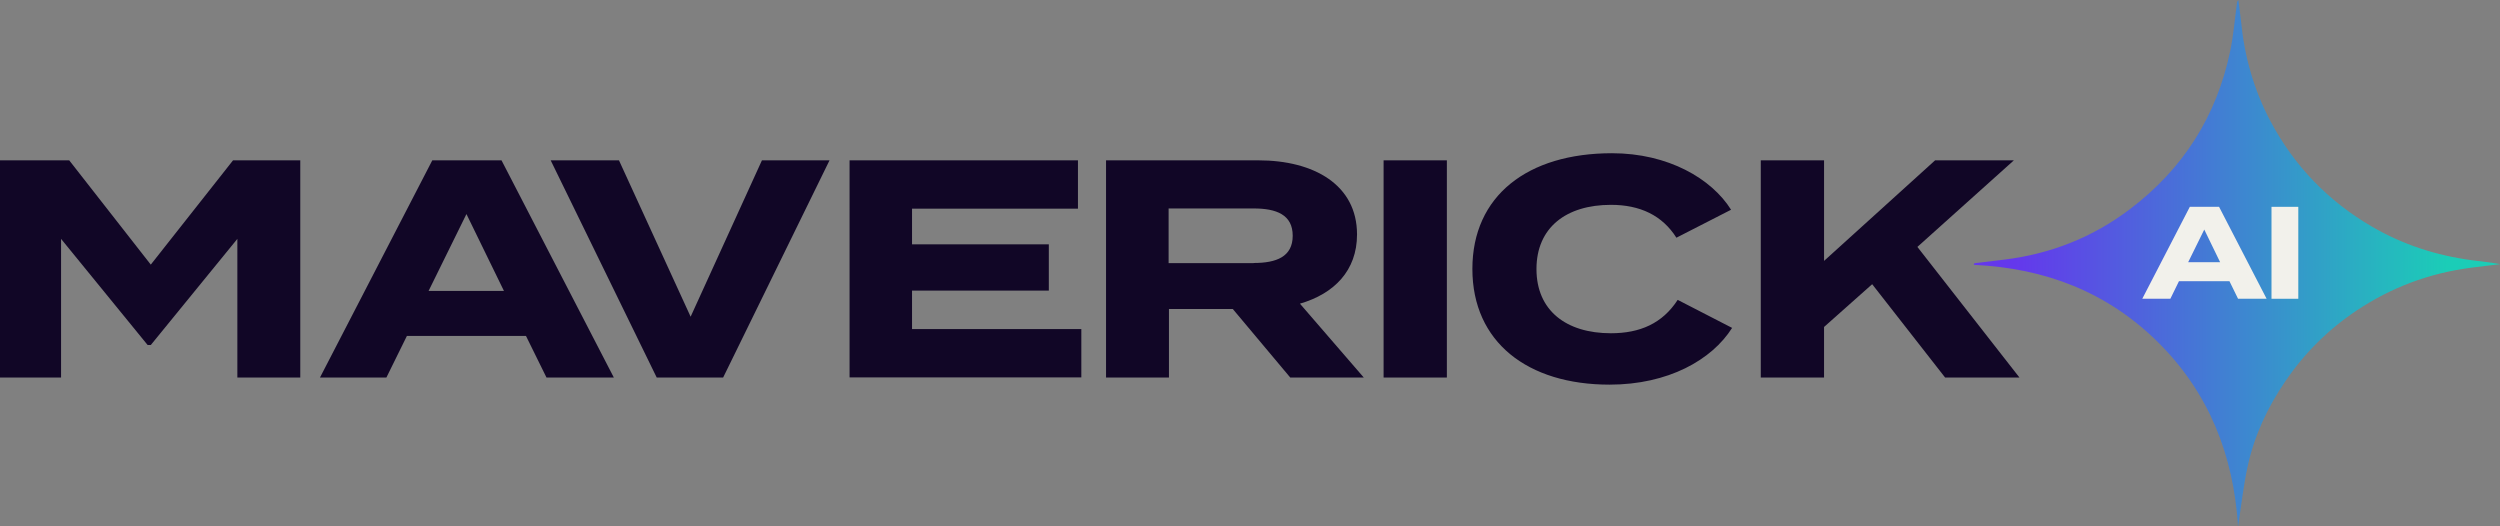
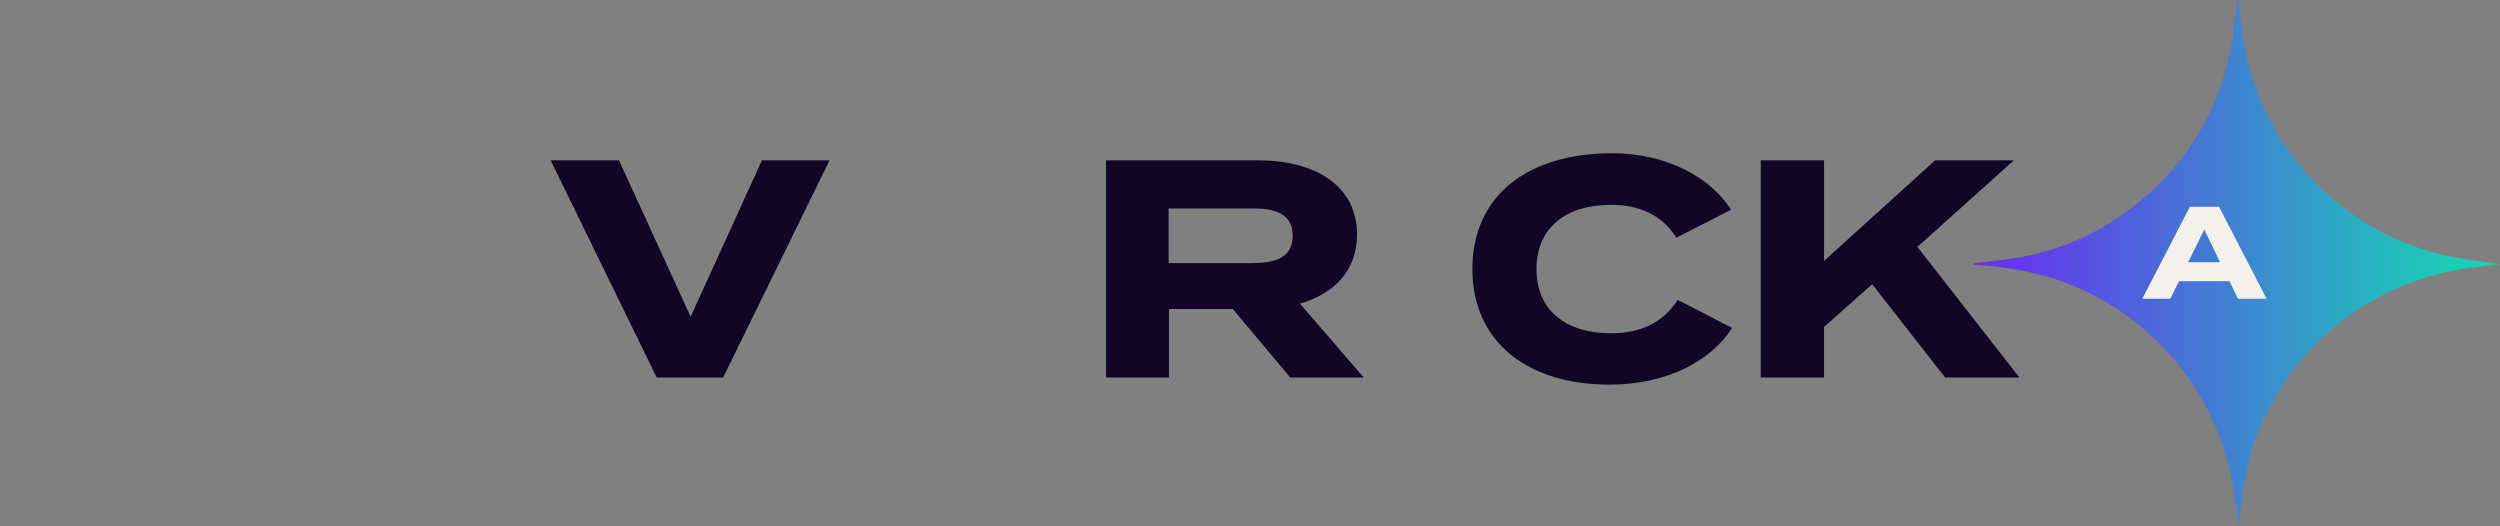
<svg xmlns="http://www.w3.org/2000/svg" id="Layer_1" data-name="Layer 1" width="214.55" height="45.15" preserveAspectRatio="none" viewBox="0 0 214.55 45.15">
  <rect x="0" y="0" width="214.55" height="45.15" fill="#808080" stroke="none" />
  <defs>
    <style>
      .cls-1 {
        fill: #f2f1eb;
      }

      .cls-2 {
        fill: #110626;
      }

      .cls-3 {
        fill: url(#linear-gradient);
      }
    </style>
    <linearGradient id="linear-gradient" x1="169.39" y1="22.57" x2="214.55" y2="22.57" gradientUnits="userSpaceOnUse">
      <stop offset=".08" stop-color="#6438ec" />
      <stop offset=".9" stop-color="#1bcdb7" />
    </linearGradient>
  </defs>
  <g>
-     <path class="cls-2" d="M25.77,13.76v18.64h-5.4v-11.9l-7.43,9.11h-.27l-7.43-9.11v11.9H0V13.76h5.94l7,8.95,7.06-8.95h5.78Z" />
-     <path class="cls-2" d="M45.14,28.83h-10.22l-1.76,3.57h-5.7l9.64-18.64h5.94l9.64,18.64h-5.78l-1.76-3.57ZM43.25,24.97l-3.22-6.6-3.25,6.6h6.47Z" />
    <path class="cls-2" d="M53.12,13.76l6.15,13.42,6.12-13.42h5.8l-9.13,18.64h-5.7l-9.1-18.64h5.86Z" />
-     <path class="cls-2" d="M92.8,28.24v4.15h-19.89V13.76h19.6v4.15h-14.24v3.06h11.74v3.97h-11.74v3.3h14.54Z" />
    <path class="cls-2" d="M110.73,32.4l-4.93-5.88h-5.48v5.88h-5.4V13.76h13.07c4.77,0,8.47,2.1,8.47,6.36,0,3.11-1.97,5.09-4.9,5.94l5.48,6.34h-6.31ZM107.59,22.57c1.94,0,3.35-.53,3.35-2.34s-1.41-2.34-3.35-2.34h-7.3v4.69h7.3Z" />
-     <path class="cls-2" d="M118.74,32.4V13.76h5.43v18.64h-5.43Z" />
    <path class="cls-2" d="M143.99,25.74l4.66,2.4c-1.73,2.74-5.48,4.87-10.52,4.87-7.03,0-11.77-3.65-11.77-9.93s4.74-9.93,11.98-9.93c4.82,0,8.55,2.18,10.22,4.85l-4.69,2.4c-1.22-1.92-3.12-2.82-5.62-2.82-3.83,0-6.39,1.94-6.39,5.51s2.56,5.51,6.39,5.51c2.5,0,4.42-.85,5.72-2.85Z" />
    <path class="cls-2" d="M166.93,32.4l-6.26-8.01-4.13,3.67v4.34h-5.43V13.76h5.43v8.63l9.53-8.63h6.76l-8.28,7.43,8.76,11.21h-6.39Z" />
  </g>
  <g>
    <path class="cls-3" d="M192.07,45.15c-.4-6.08-2.48-11.42-6.85-15.76-4.36-4.33-9.72-6.38-15.83-6.66l.04-.14c.86-.1,1.73-.21,2.59-.31,3.97-.49,7.58-1.91,10.77-4.33,4.55-3.44,7.43-7.96,8.6-13.54.29-1.38.4-2.79.59-4.18.01-.07.03-.14.12-.22.07.59.16,1.18.22,1.77.29,3.04,1.1,5.92,2.53,8.62,2.04,3.84,4.94,6.85,8.71,9.05,2.66,1.55,5.51,2.47,8.55,2.88.81.11,1.63.19,2.45.34-.87.11-1.73.2-2.6.32-3.51.47-6.75,1.68-9.7,3.65-2.43,1.62-4.47,3.64-6.11,6.05-1.55,2.26-2.7,4.72-3.27,7.4-.35,1.62-.53,3.27-.78,4.9,0,.06-.02.12-.03.18Z" />
    <g>
      <path class="cls-1" d="M191.33,24.13h-4.33l-.74,1.51h-2.41l4.08-7.89h2.51l4.08,7.89h-2.45l-.74-1.51ZM190.53,22.5l-1.36-2.8-1.38,2.8h2.74Z" />
-       <path class="cls-1" d="M194.94,25.64v-7.89h2.3v7.89h-2.3Z" />
    </g>
  </g>
</svg>